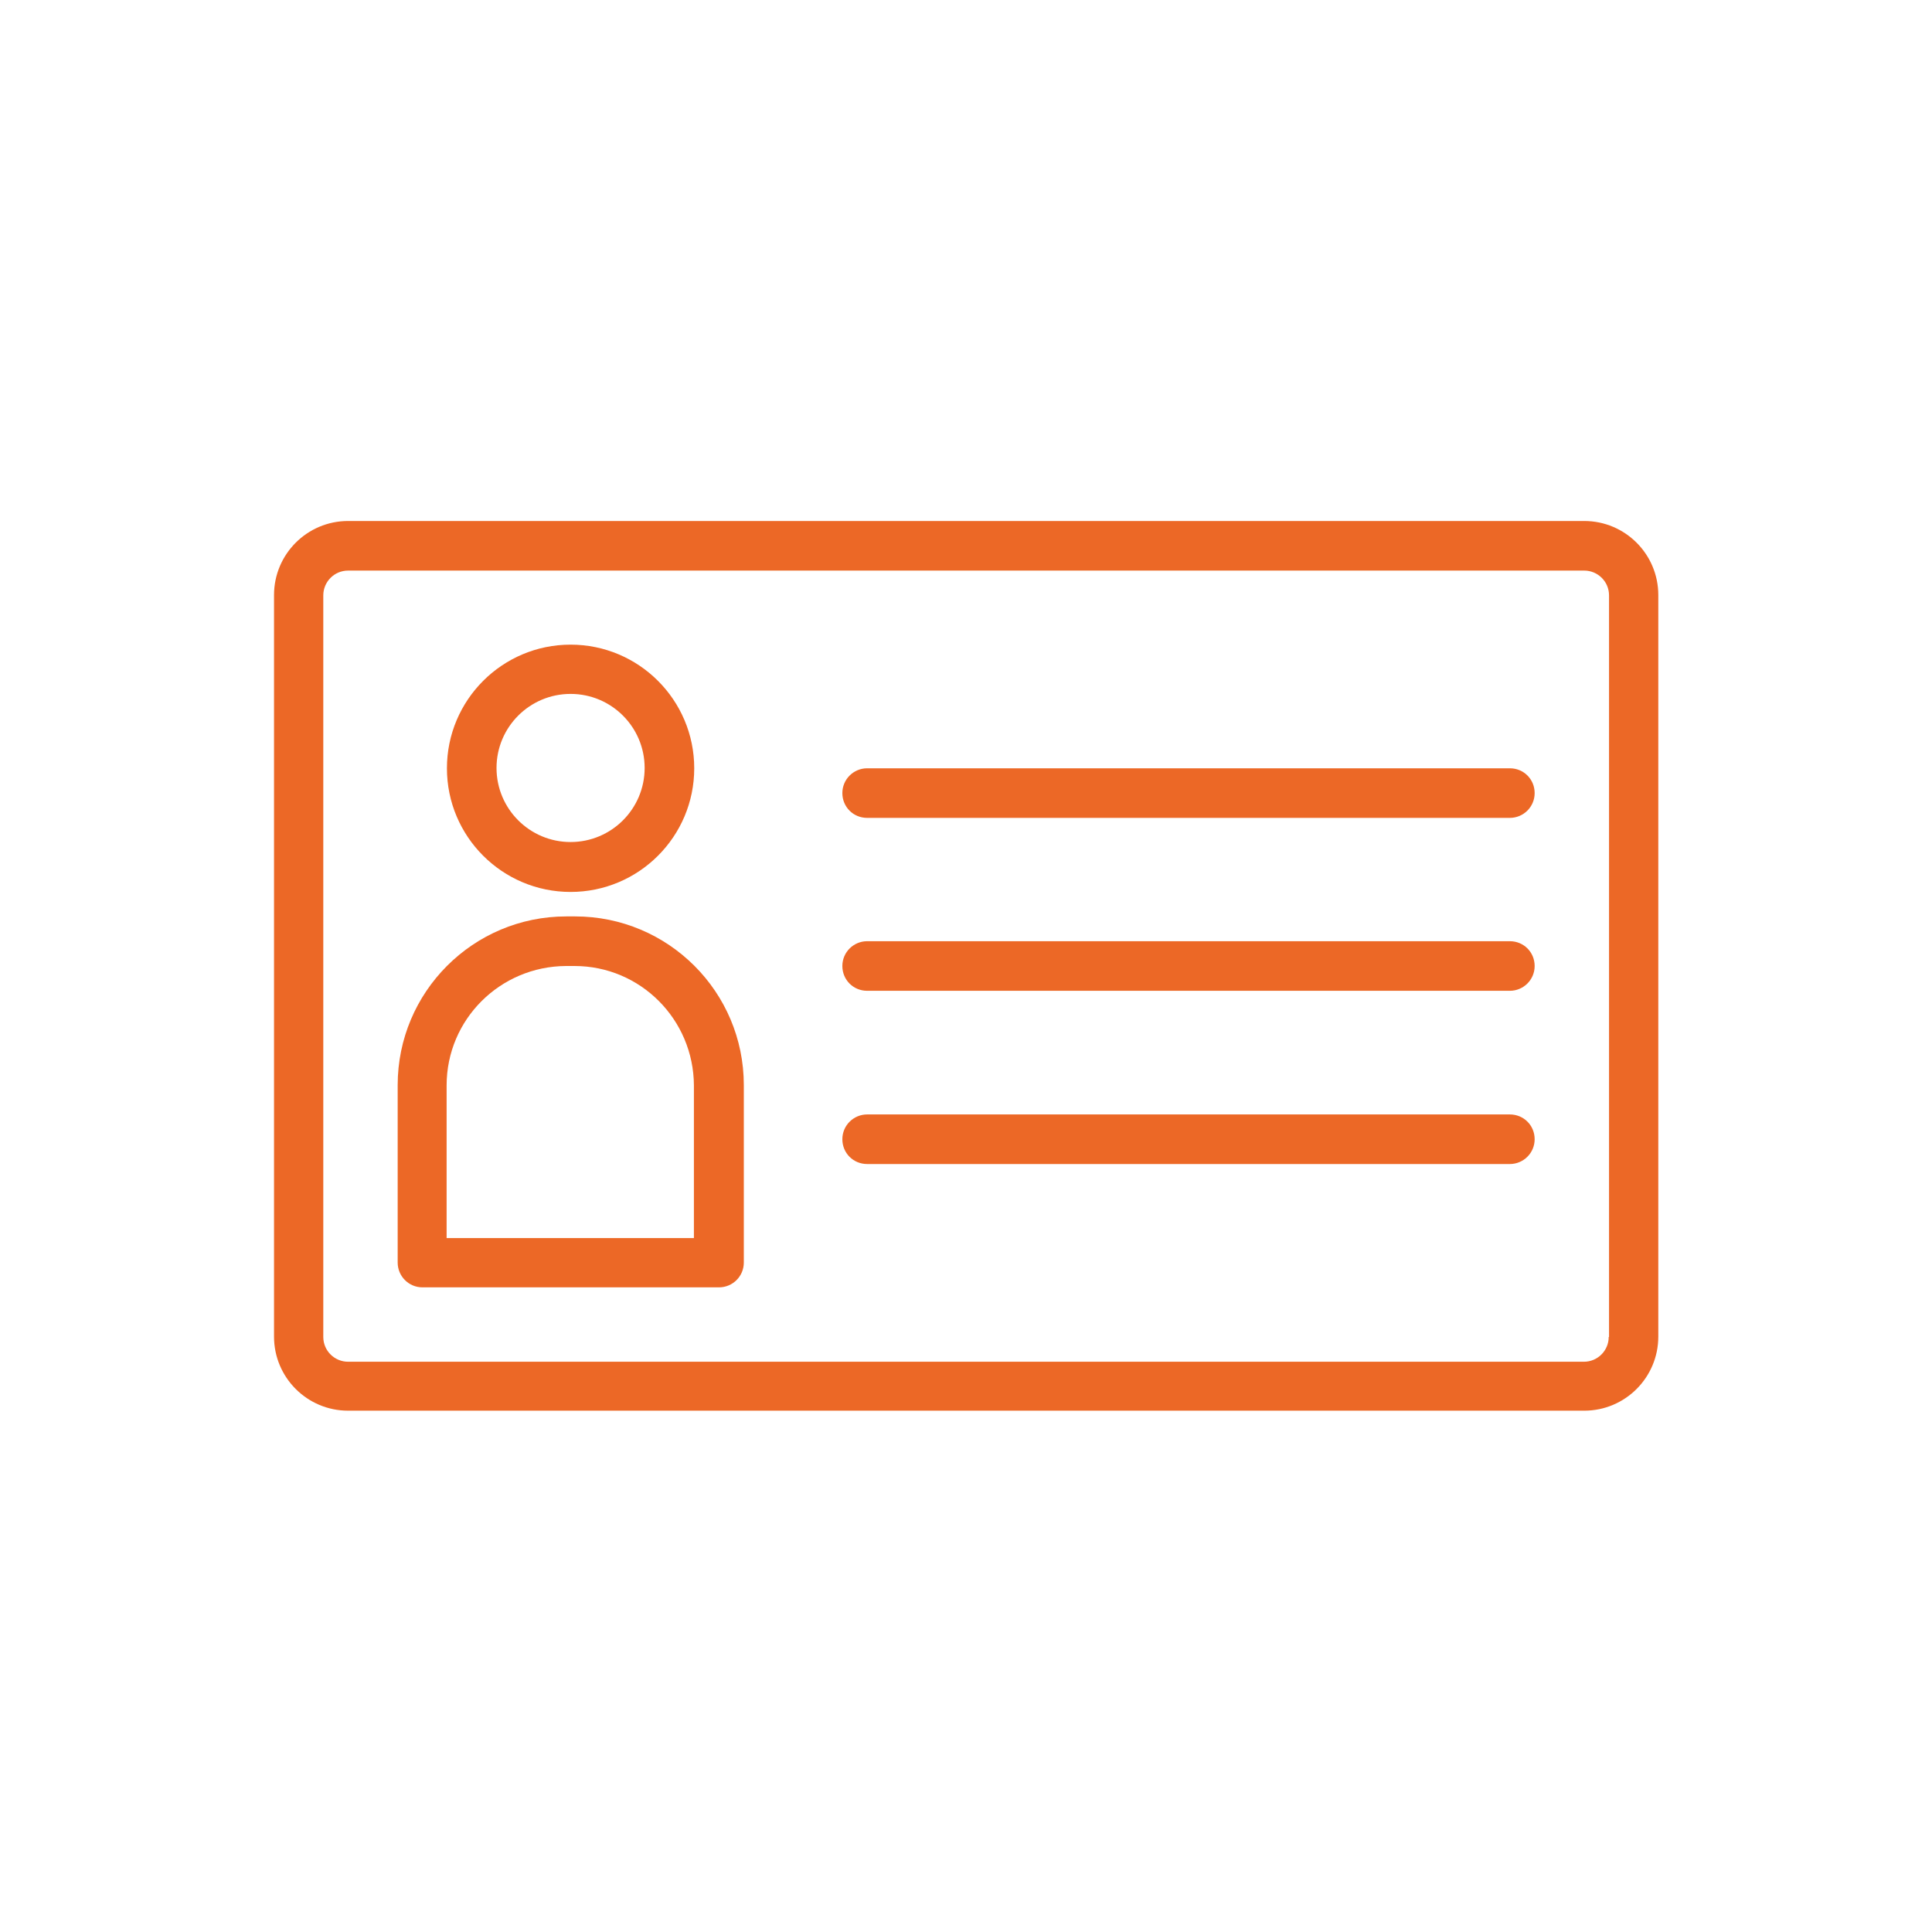
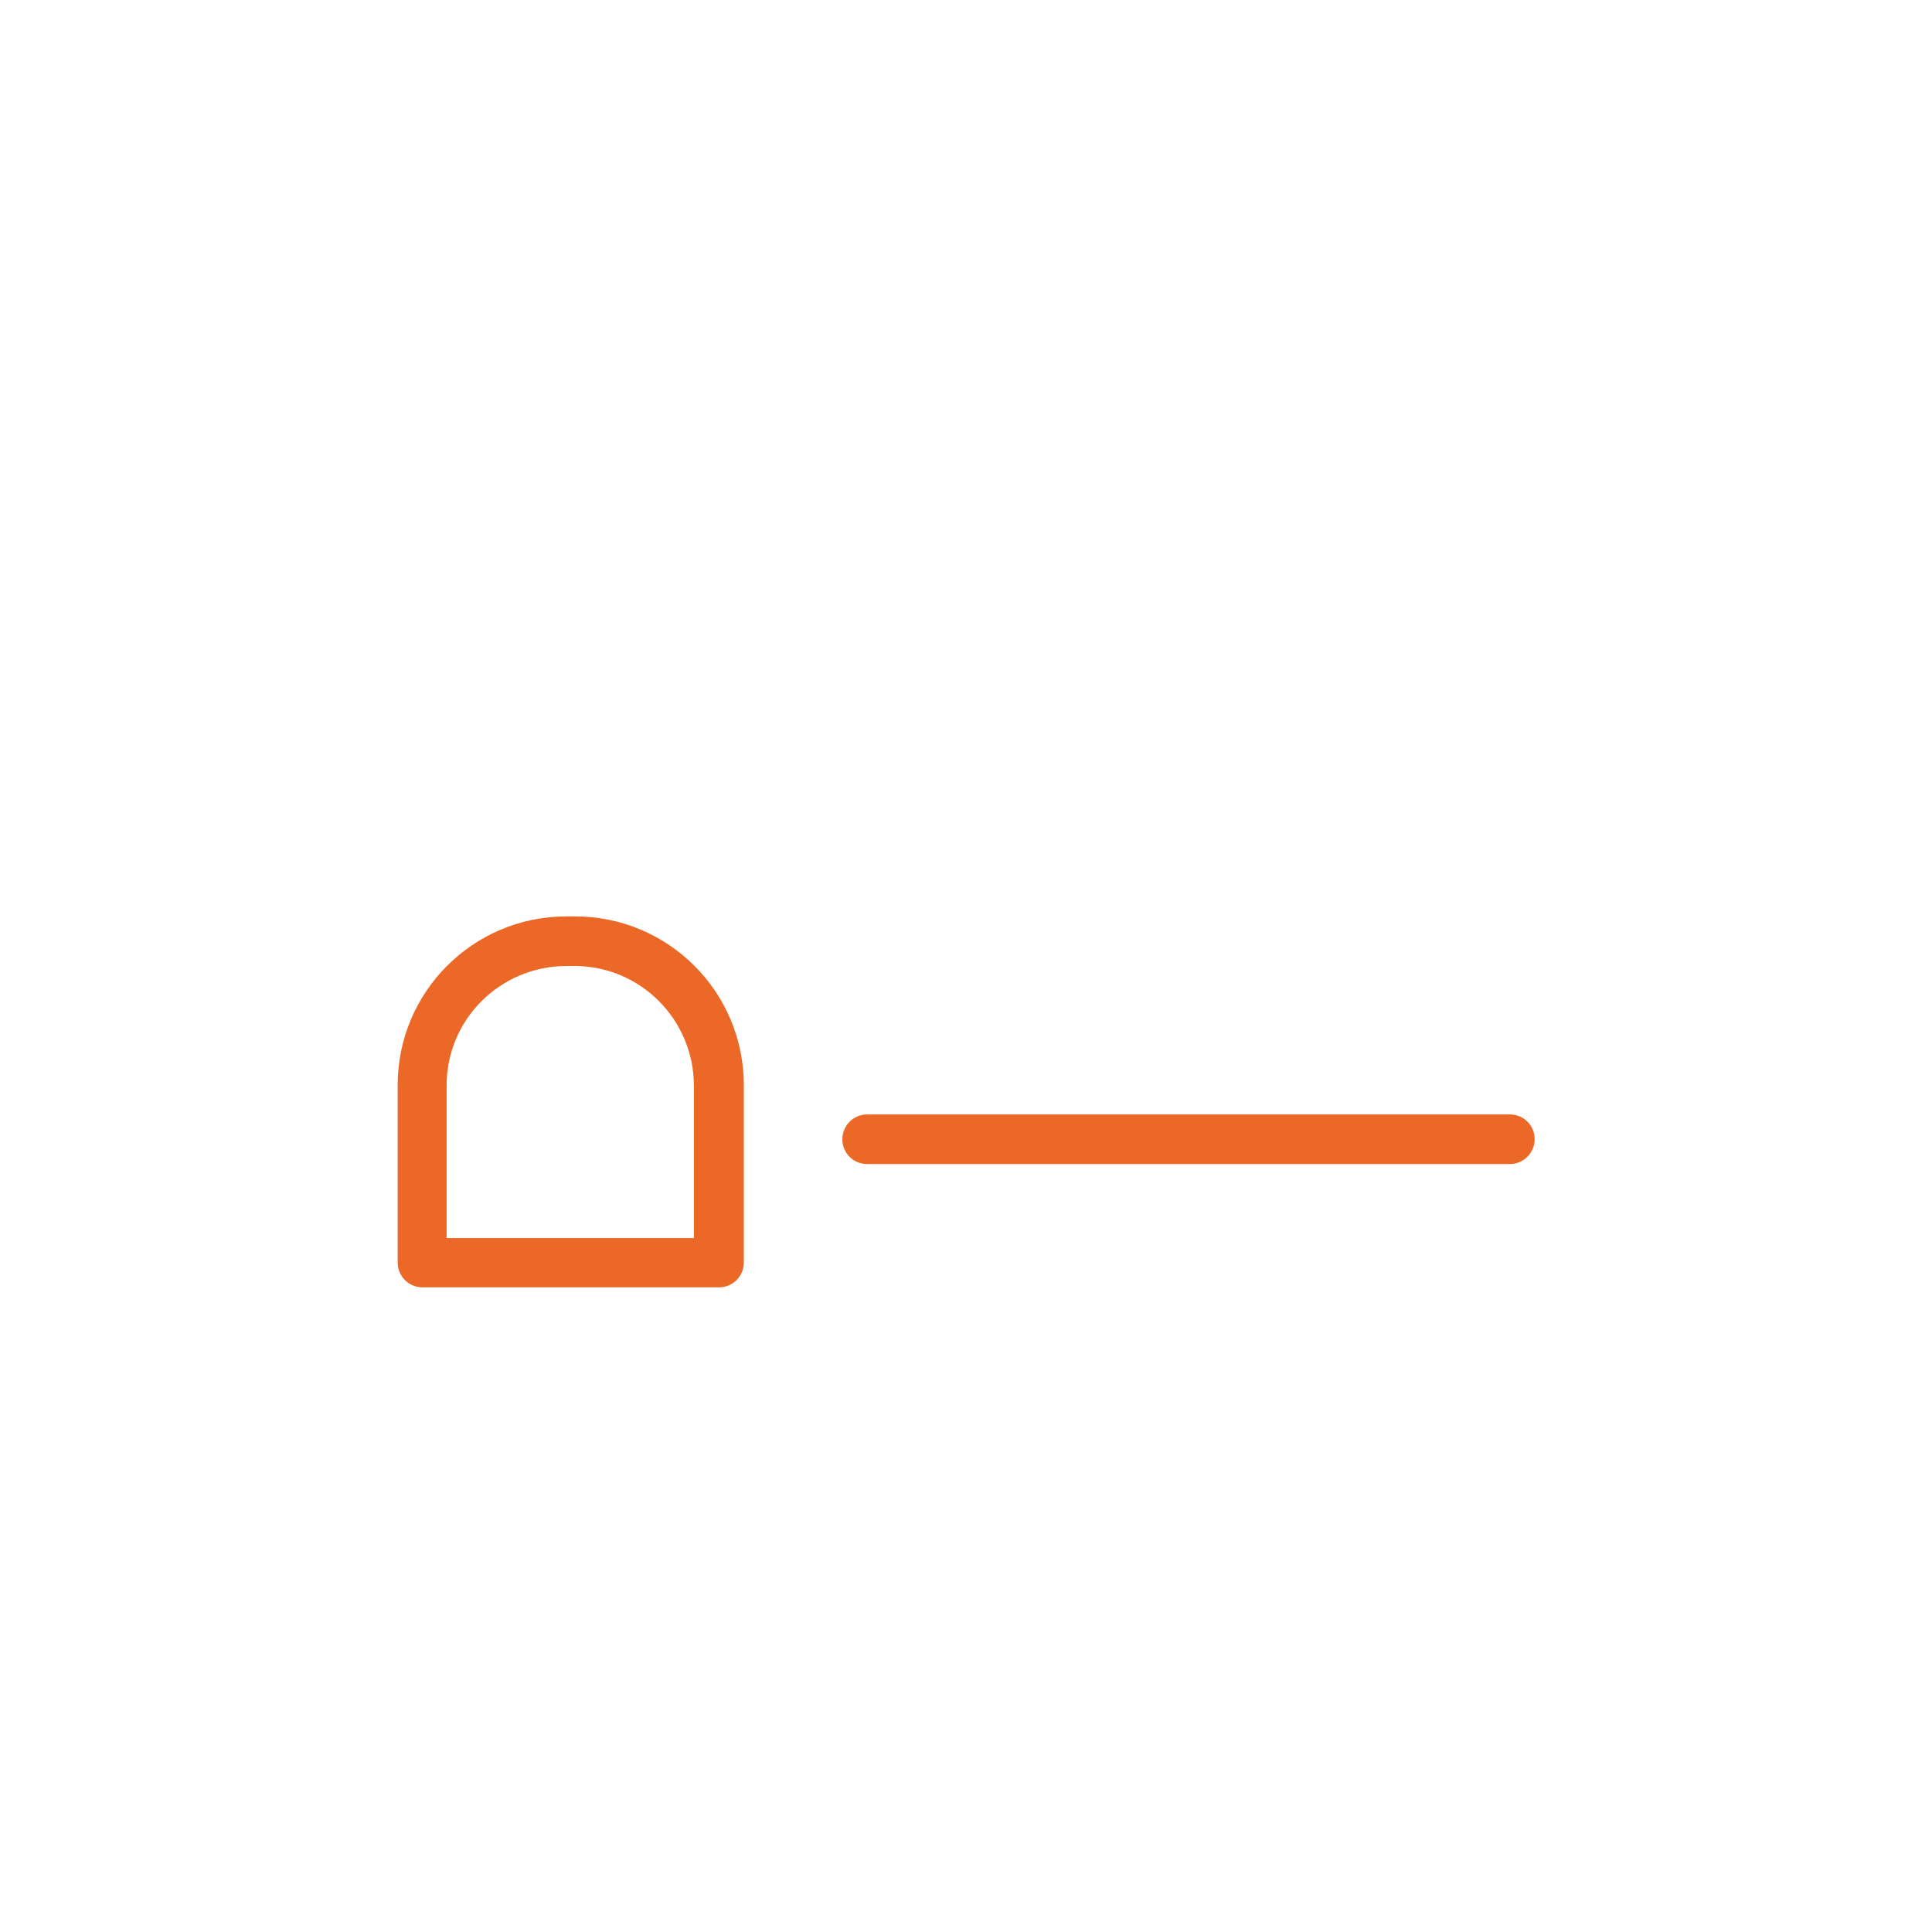
<svg xmlns="http://www.w3.org/2000/svg" id="Livello_1" data-name="Livello 1" viewBox="0 0 60 60">
  <defs>
    <style>
      .cls-1 {
        fill: #ec6826;
      }
    </style>
  </defs>
-   <path class="cls-1" d="M49.19,16.18H10.81c-1.27,0-2.3,1.03-2.3,2.3v23.03c0,1.27,1.03,2.3,2.3,2.3h38.39c1.27,0,2.3-1.03,2.3-2.3v-23.03c0-1.27-1.03-2.3-2.3-2.3ZM49.96,41.52c0,.42-.34.77-.77.77H10.81c-.42,0-.77-.34-.77-.77v-23.03c0-.42.34-.77.77-.77h38.39c.42,0,.77.34.77.77v23.03Z" />
-   <path class="cls-1" d="M17.72,27.7c2.12,0,3.84-1.72,3.84-3.84s-1.72-3.84-3.84-3.84-3.84,1.72-3.84,3.84,1.72,3.84,3.84,3.84ZM17.72,21.55c1.27,0,2.3,1.03,2.3,2.3s-1.03,2.3-2.3,2.3-2.3-1.03-2.3-2.3,1.03-2.3,2.3-2.3Z" />
  <path class="cls-1" d="M17.85,28.46h-.26c-2.9,0-5.24,2.35-5.24,5.24h0v5.51c0,.42.34.77.77.77h9.21c.42,0,.77-.34.77-.77v-5.51c0-2.9-2.35-5.24-5.24-5.24h0ZM21.55,38.45h-7.68v-4.74c0-2.05,1.66-3.7,3.71-3.71h.26c2.05,0,3.7,1.66,3.71,3.71v4.74Z" />
-   <path class="cls-1" d="M46.89,23.86h-19.96c-.42,0-.77.34-.77.77s.34.77.77.77h19.96c.42,0,.77-.34.77-.77s-.34-.77-.77-.77Z" />
-   <path class="cls-1" d="M46.89,29.23h-19.96c-.42,0-.77.34-.77.77s.34.77.77.77h19.96c.42,0,.77-.34.77-.77s-.34-.77-.77-.77Z" />
  <path class="cls-1" d="M46.89,34.61h-19.96c-.42,0-.77.34-.77.77s.34.77.77.77h19.96c.42,0,.77-.34.77-.77s-.34-.77-.77-.77Z" />
</svg>